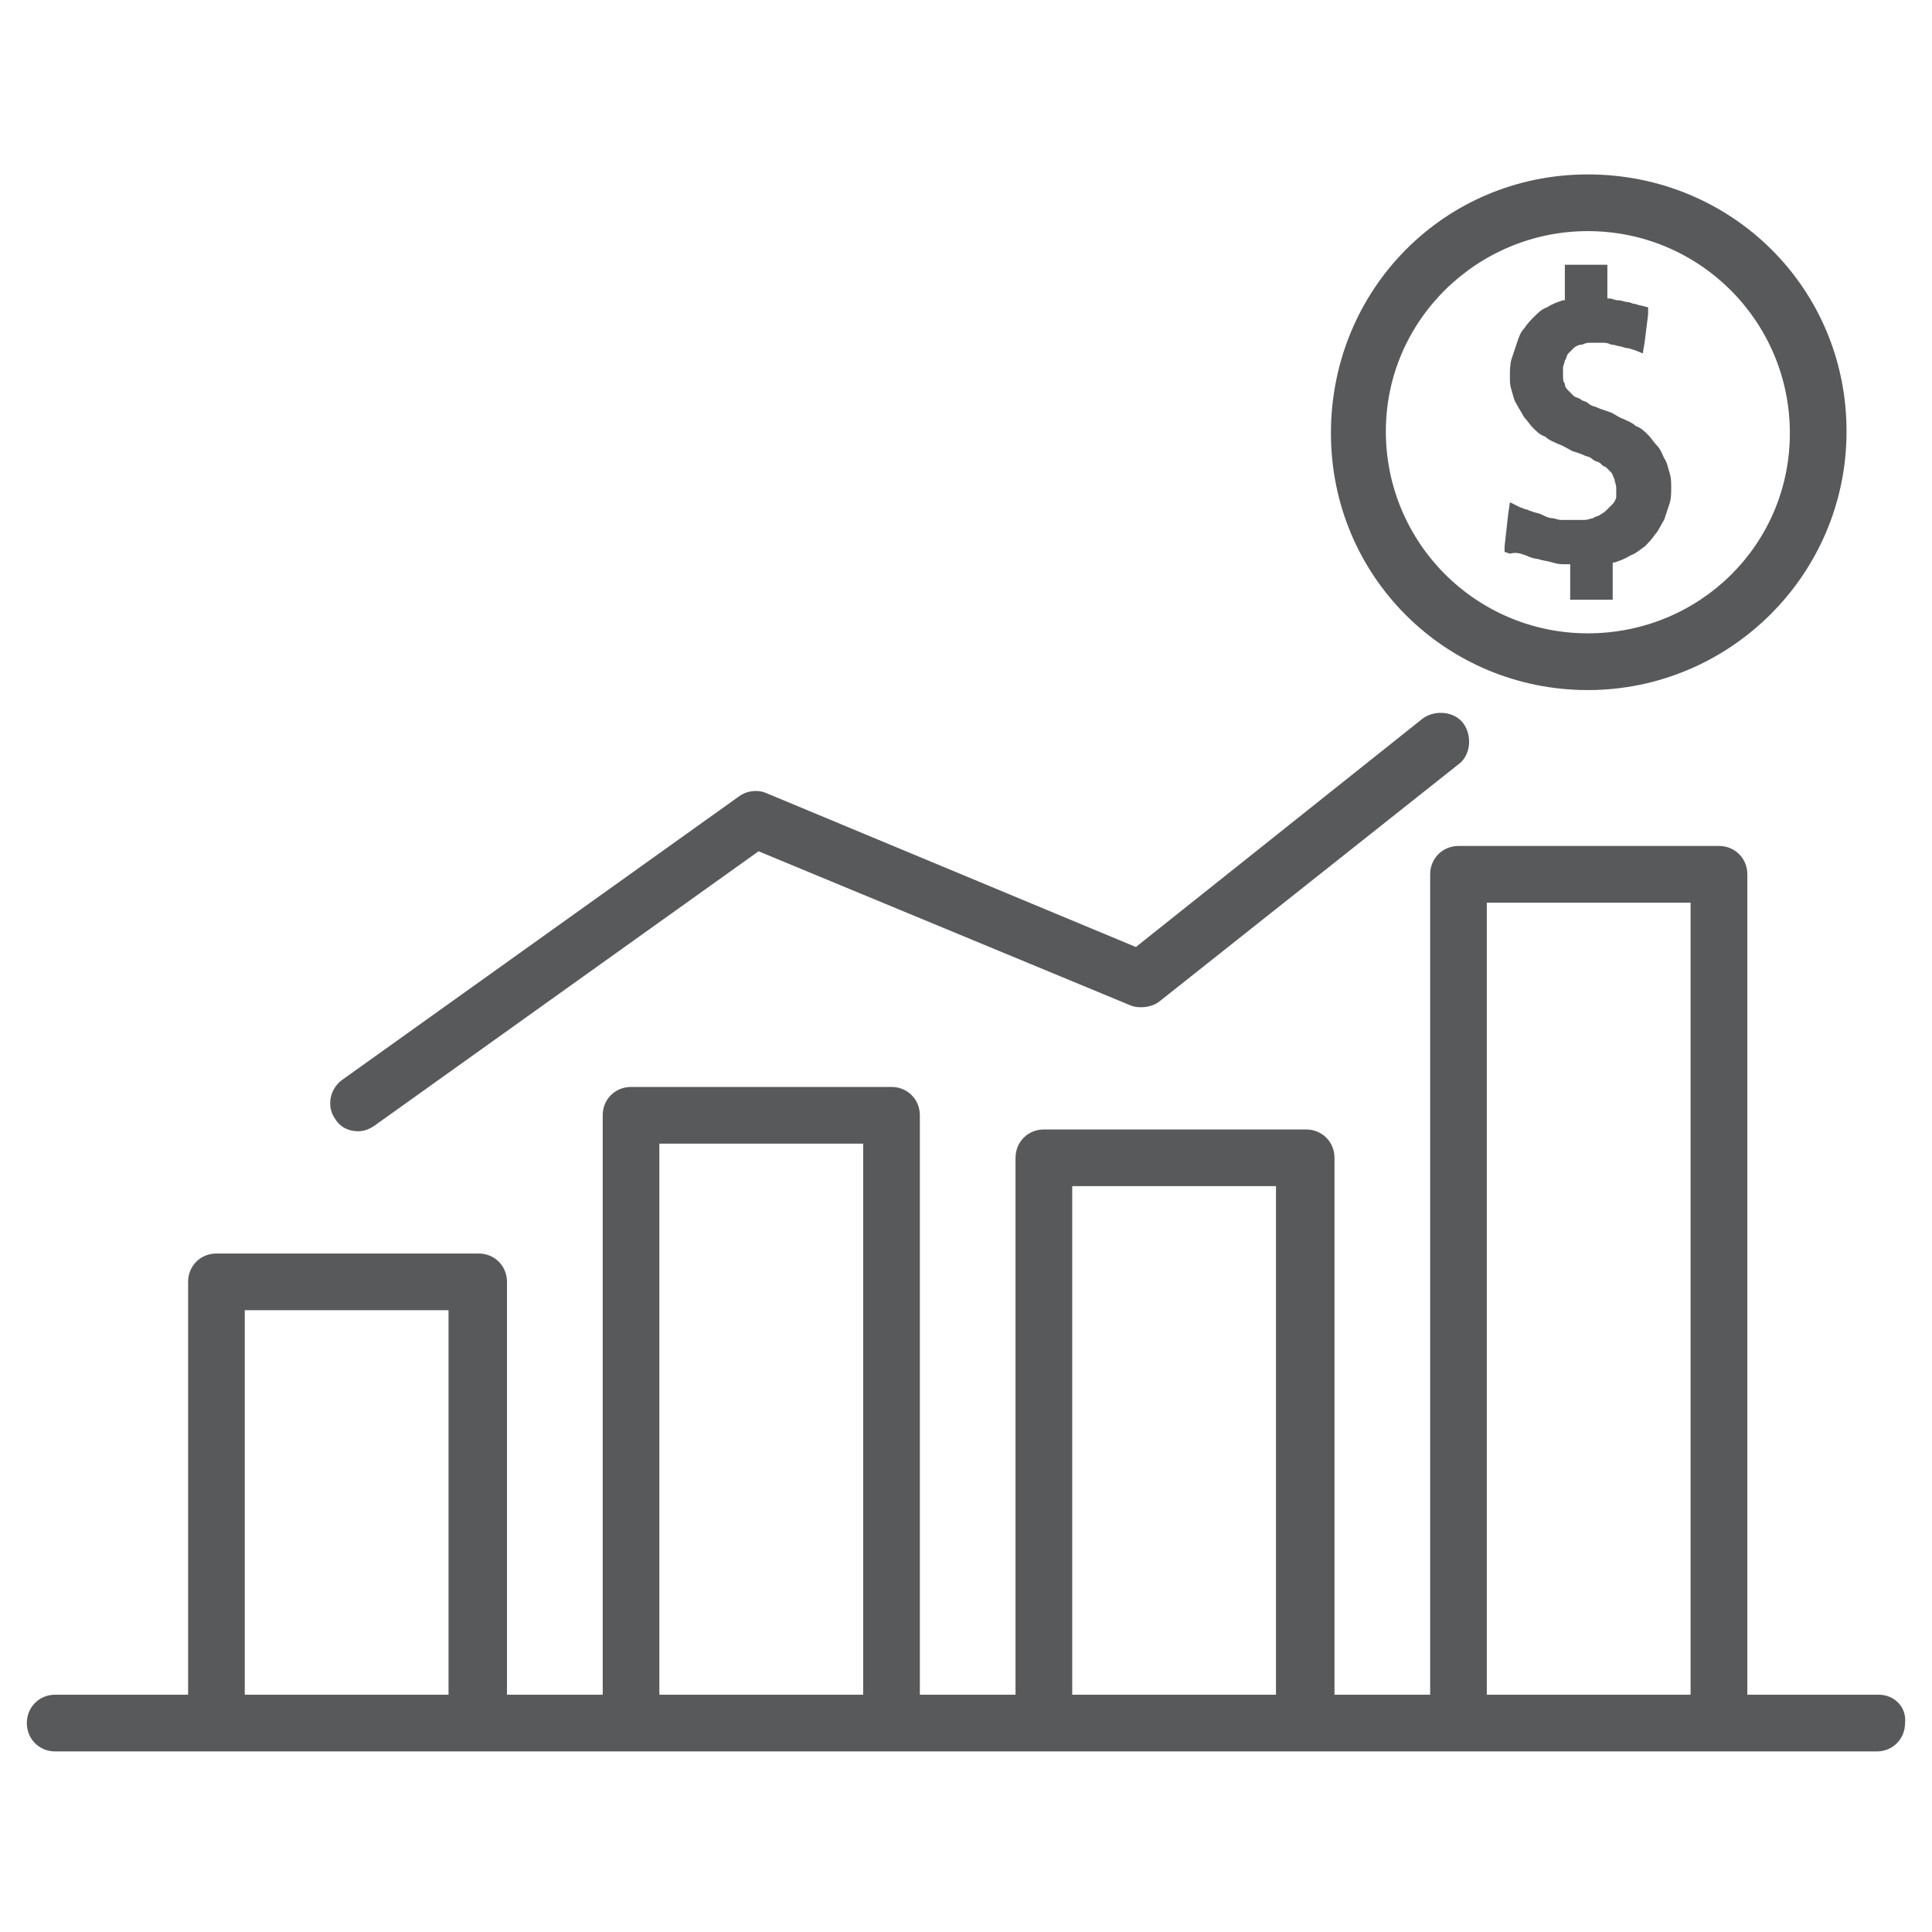
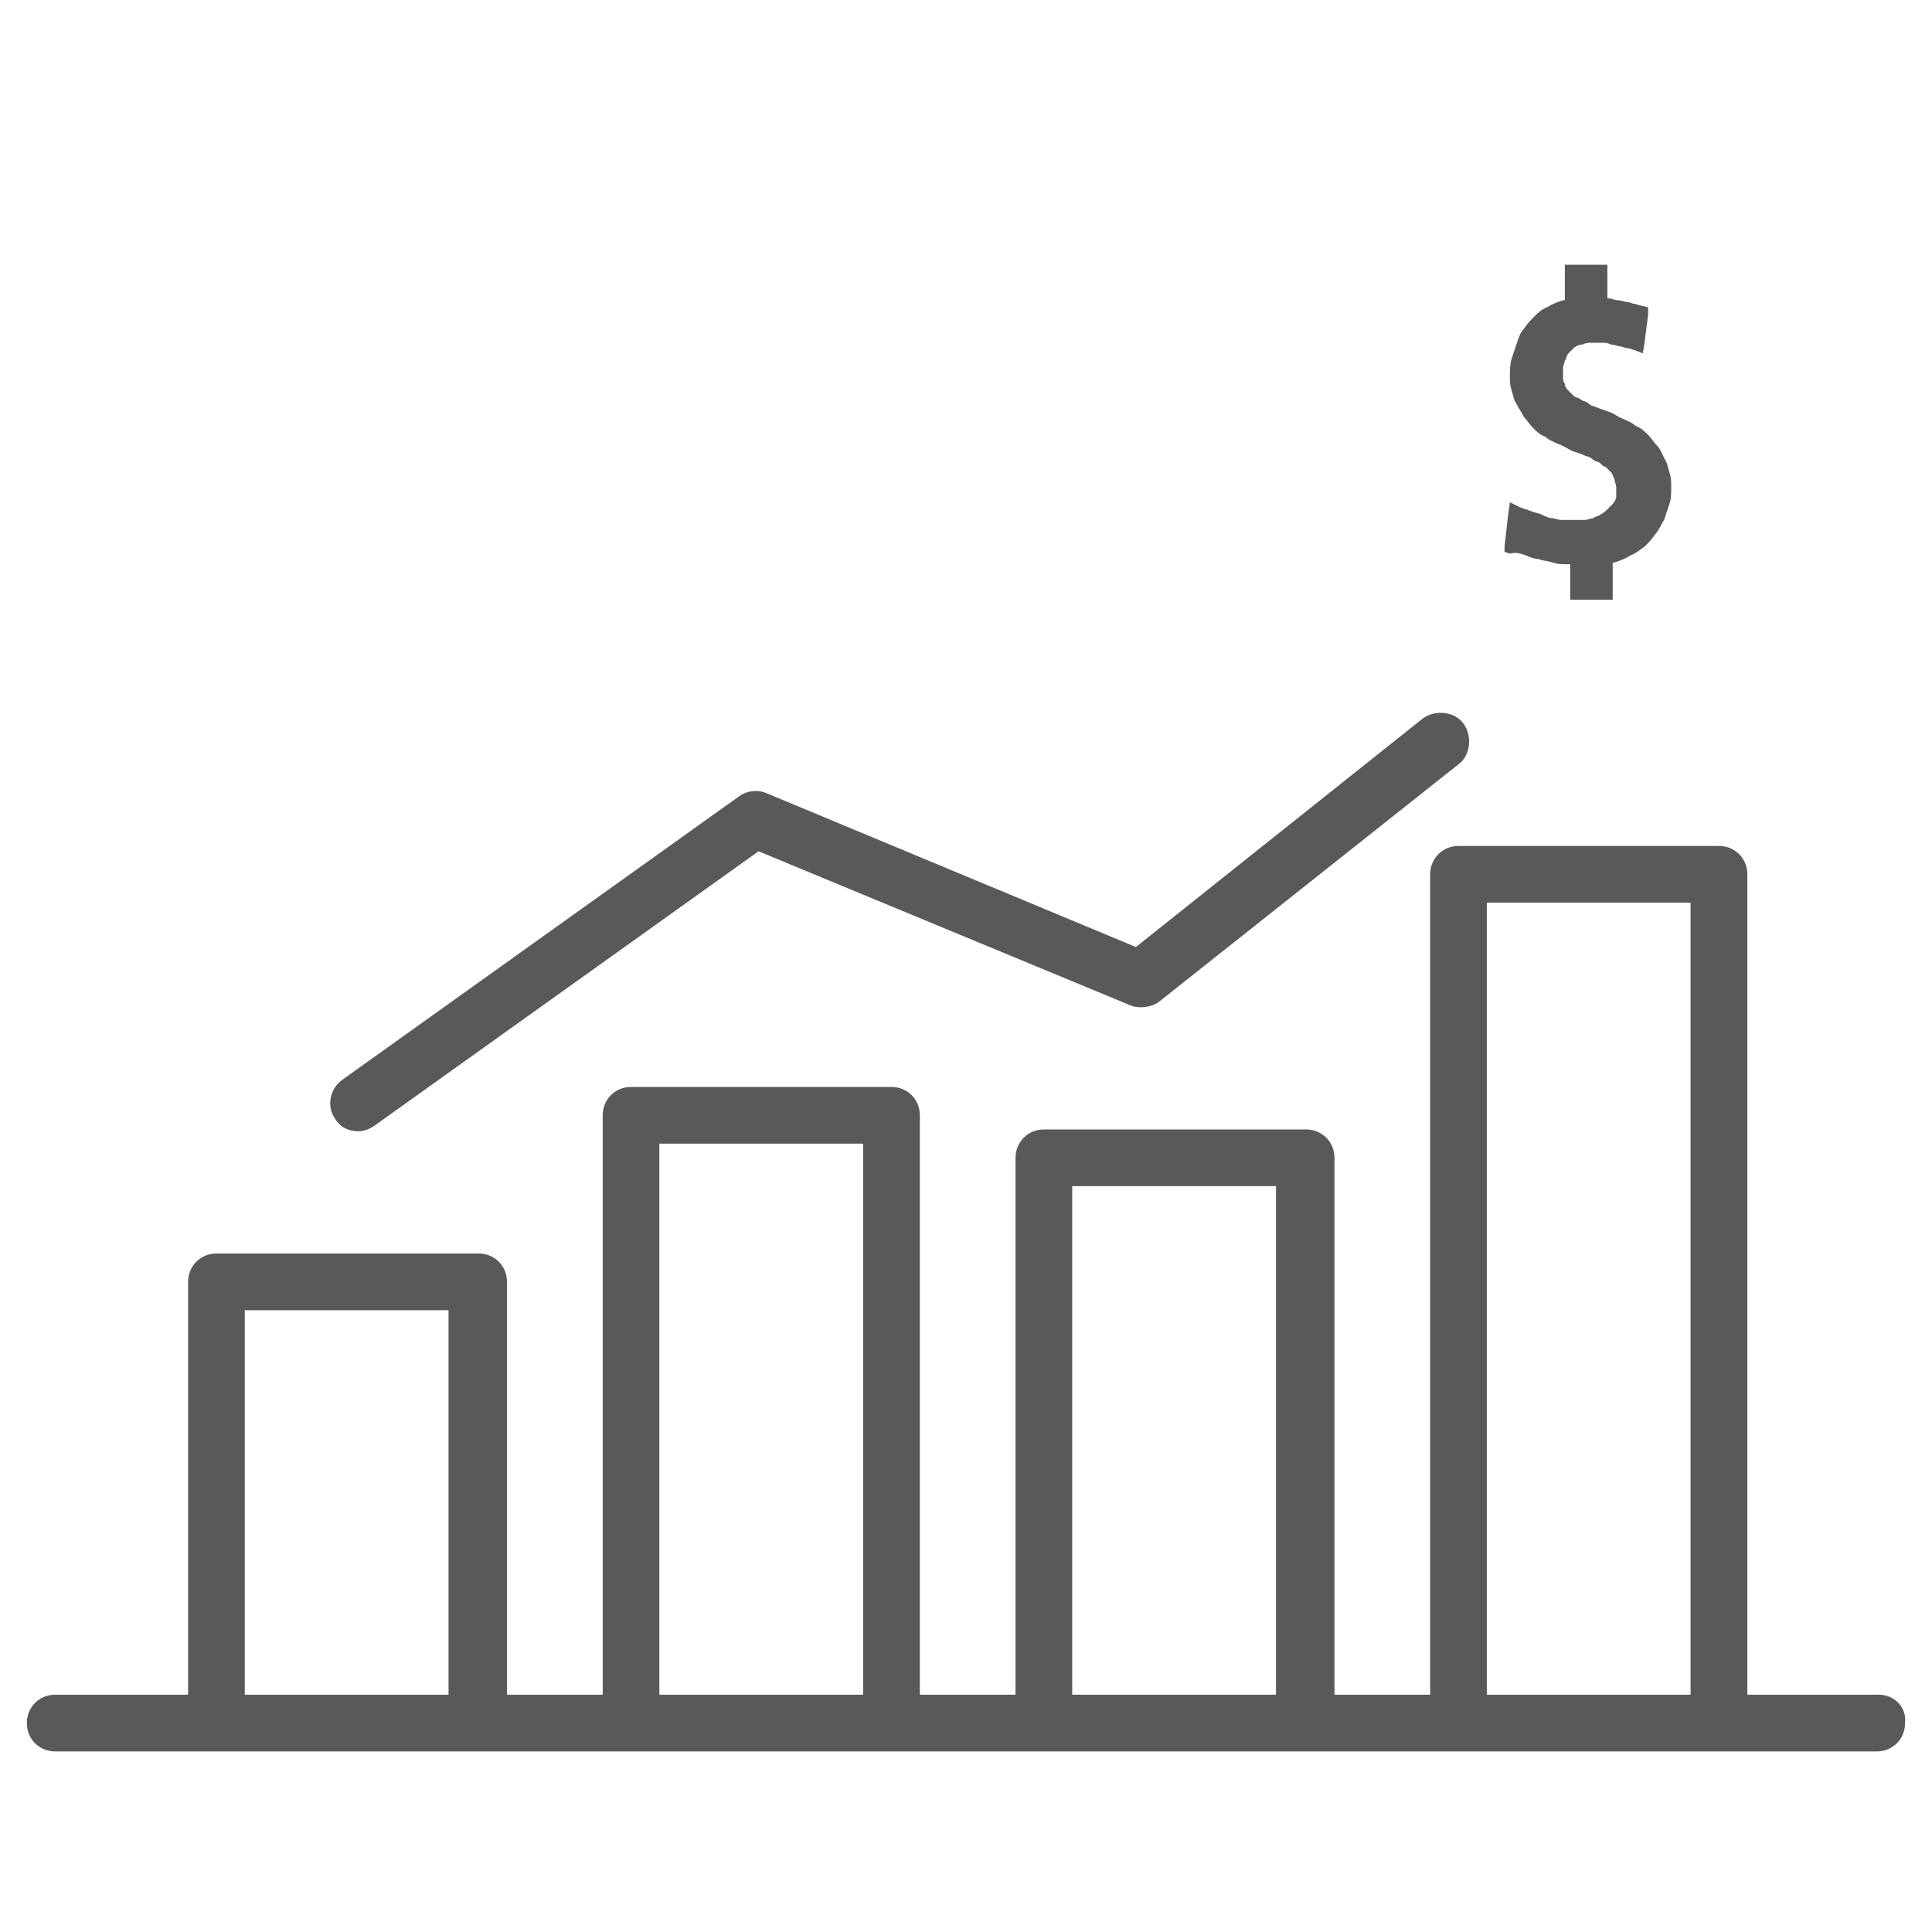
<svg xmlns="http://www.w3.org/2000/svg" version="1.1" id="Layer_1" x="0px" y="0px" width="144px" height="144px" viewBox="0 0 144 144" enable-background="new 0 0 144 144" xml:space="preserve">
-   <path fill="#58595B" d="M118.348,47.205c-8.318,0-15.055-6.736-15.055-15.055s6.866-14.924,15.055-14.924  c8.325,0,15.058,6.736,15.058,15.058C133.405,40.603,126.673,47.205,118.348,47.205 M118.348,13C107.653,13,99.2,21.583,99.2,32.284  c0,10.698,8.583,19.15,19.147,19.15c10.567,0,19.284-8.586,19.284-19.284S129.049,13,118.348,13" />
  <path fill="#58595B" d="M124.424,35.188c-0.13-0.395-0.13-0.659-0.395-1.057c-0.131-0.265-0.265-0.66-0.528-0.924  c-0.265-0.264-0.396-0.529-0.659-0.79c-0.265-0.264-0.529-0.532-0.924-0.665c-0.268-0.262-0.666-0.395-0.927-0.526  c-0.398-0.134-0.662-0.398-1.058-0.529c-0.397-0.133-0.793-0.264-1.058-0.398c-0.13,0-0.395-0.13-0.528-0.261  c-0.131-0.134-0.395-0.134-0.525-0.264c-0.134-0.134-0.398-0.134-0.528-0.265c-0.134-0.133-0.265-0.264-0.396-0.398  c-0.134-0.13-0.265-0.264-0.265-0.525c-0.134-0.134-0.134-0.398-0.134-0.529v-0.662c0-0.131,0.134-0.395,0.134-0.526  c0.131-0.134,0.131-0.398,0.265-0.528c0.131-0.134,0.262-0.265,0.396-0.395c0.13-0.134,0.395-0.265,0.659-0.265  c0.264-0.134,0.395-0.134,0.662-0.134h0.395h0.396c0.264,0,0.397,0,0.659,0.134c0.265,0,0.528,0.131,0.662,0.131  c0.131,0,0.396,0.134,0.525,0.134c0.265,0,0.398,0.13,0.532,0.13l0.659,0.265l0.134-0.793l0.265-2.114v-0.529l-0.529-0.131  c-0.131,0-0.395-0.133-0.528-0.133s-0.268-0.131-0.532-0.131c-0.13,0-0.395-0.13-0.659-0.13c-0.264,0-0.395-0.134-0.659-0.134  h-0.131v-1.847v-0.663h-0.662h-1.847h-0.66v0.663v1.981H116.5c-0.395,0.13-0.789,0.261-1.188,0.525  c-0.395,0.134-0.662,0.398-0.927,0.662c-0.265,0.262-0.528,0.526-0.79,0.924c-0.268,0.261-0.397,0.663-0.528,1.057  c-0.134,0.398-0.265,0.793-0.398,1.188c-0.13,0.398-0.13,0.924-0.13,1.322c0,0.395,0,0.659,0.13,1.054  c0.134,0.398,0.134,0.663,0.398,1.058c0.131,0.264,0.395,0.659,0.528,0.923c0.262,0.265,0.396,0.529,0.659,0.793  c0.268,0.268,0.529,0.532,0.927,0.663c0.262,0.264,0.659,0.395,0.924,0.529c0.395,0.13,0.793,0.395,1.055,0.528  c0.397,0.131,0.793,0.261,1.057,0.395c0.131,0,0.398,0.131,0.529,0.265c0.13,0.13,0.395,0.13,0.528,0.264  c0.131,0.13,0.262,0.264,0.395,0.264c0.134,0.131,0.265,0.265,0.396,0.395c0.134,0.131,0.134,0.264,0.265,0.529  c0,0.13,0.134,0.395,0.134,0.659v0.659c0,0.134-0.134,0.398-0.265,0.529c-0.134,0.134-0.265,0.264-0.396,0.395  c-0.134,0.134-0.267,0.264-0.528,0.398c-0.134,0.131-0.398,0.131-0.528,0.264c-0.131,0-0.398,0.131-0.659,0.131h-0.529h-0.528  h-0.659c-0.265,0-0.529-0.131-0.659-0.131c-0.268,0-0.529-0.133-0.793-0.264c-0.268-0.134-0.532-0.134-0.797-0.264  c-0.13,0-0.264-0.134-0.395-0.134s-0.265-0.131-0.398-0.131l-0.789-0.395l-0.134,0.924l-0.265,2.379v0.395l0.398,0.134  c0.528-0.134,0.789,0,1.188,0.13c0.265,0.131,0.659,0.265,0.924,0.265c0.268,0.13,0.662,0.13,1.061,0.264  c0.395,0.131,0.659,0.131,1.054,0.131h0.265v1.981v0.659h0.659h1.848h0.662v-0.659v-2.112h0.131  c0.397-0.134,0.793-0.264,1.188-0.529c0.401-0.13,0.665-0.395,1.061-0.659c0.265-0.264,0.528-0.528,0.79-0.923  c0.268-0.265,0.397-0.666,0.662-1.061c0.131-0.395,0.265-0.793,0.395-1.188c0.134-0.395,0.134-0.793,0.134-1.318  C124.558,35.848,124.558,35.583,124.424,35.188" />
  <path fill="#58595B" d="M109.087,53.941c-0.659-0.924-2.111-1.058-3.035-0.395l-21.39,17.039l-27.6-11.494  c-0.659-0.261-1.449-0.131-1.978,0.264L25.507,80.486c-0.924,0.662-1.191,1.98-0.529,2.904c0.398,0.662,1.057,0.927,1.717,0.927  c0.395,0,0.793-0.13,1.188-0.396l28.654-20.471l27.728,11.488c0.659,0.265,1.583,0.134,2.111-0.265l22.316-17.695  C109.616,56.32,109.746,54.864,109.087,53.941" />
  <path fill="#58595B" d="M126.007,126.312h-15.188V67.282h15.188V126.312z M95.104,126.312H79.917V88.41h15.188V126.312z   M64.336,126.312H49.145V85.241h15.191V126.312z M33.431,126.312H18.243V97.655h15.188V126.312z M140.008,126.312h-9.771V65.167  c0-1.188-0.927-2.114-2.111-2.114H108.71c-1.188,0-2.114,0.926-2.114,2.114v61.146h-7.131V86.299c0-1.188-0.924-2.115-2.114-2.115  H77.805c-1.188,0-2.114,0.927-2.114,2.115v40.014H68.56V83.127c0-1.188-0.924-2.112-2.112-2.112H47.033  c-1.188,0-2.111,0.924-2.111,2.112v43.186h-7.134V95.544c0-1.191-0.924-2.114-2.112-2.114H16.131c-1.188,0-2.111,0.923-2.111,2.114  v30.769H4.112c-1.188,0-2.112,0.927-2.112,2.114c0,1.188,0.924,2.115,2.112,2.115h11.886h19.415h11.621h19.415h11.357h19.412h11.36  h19.414h11.886c1.191,0,2.114-0.927,2.114-2.115C142.122,127.239,141.198,126.312,140.008,126.312" />
</svg>